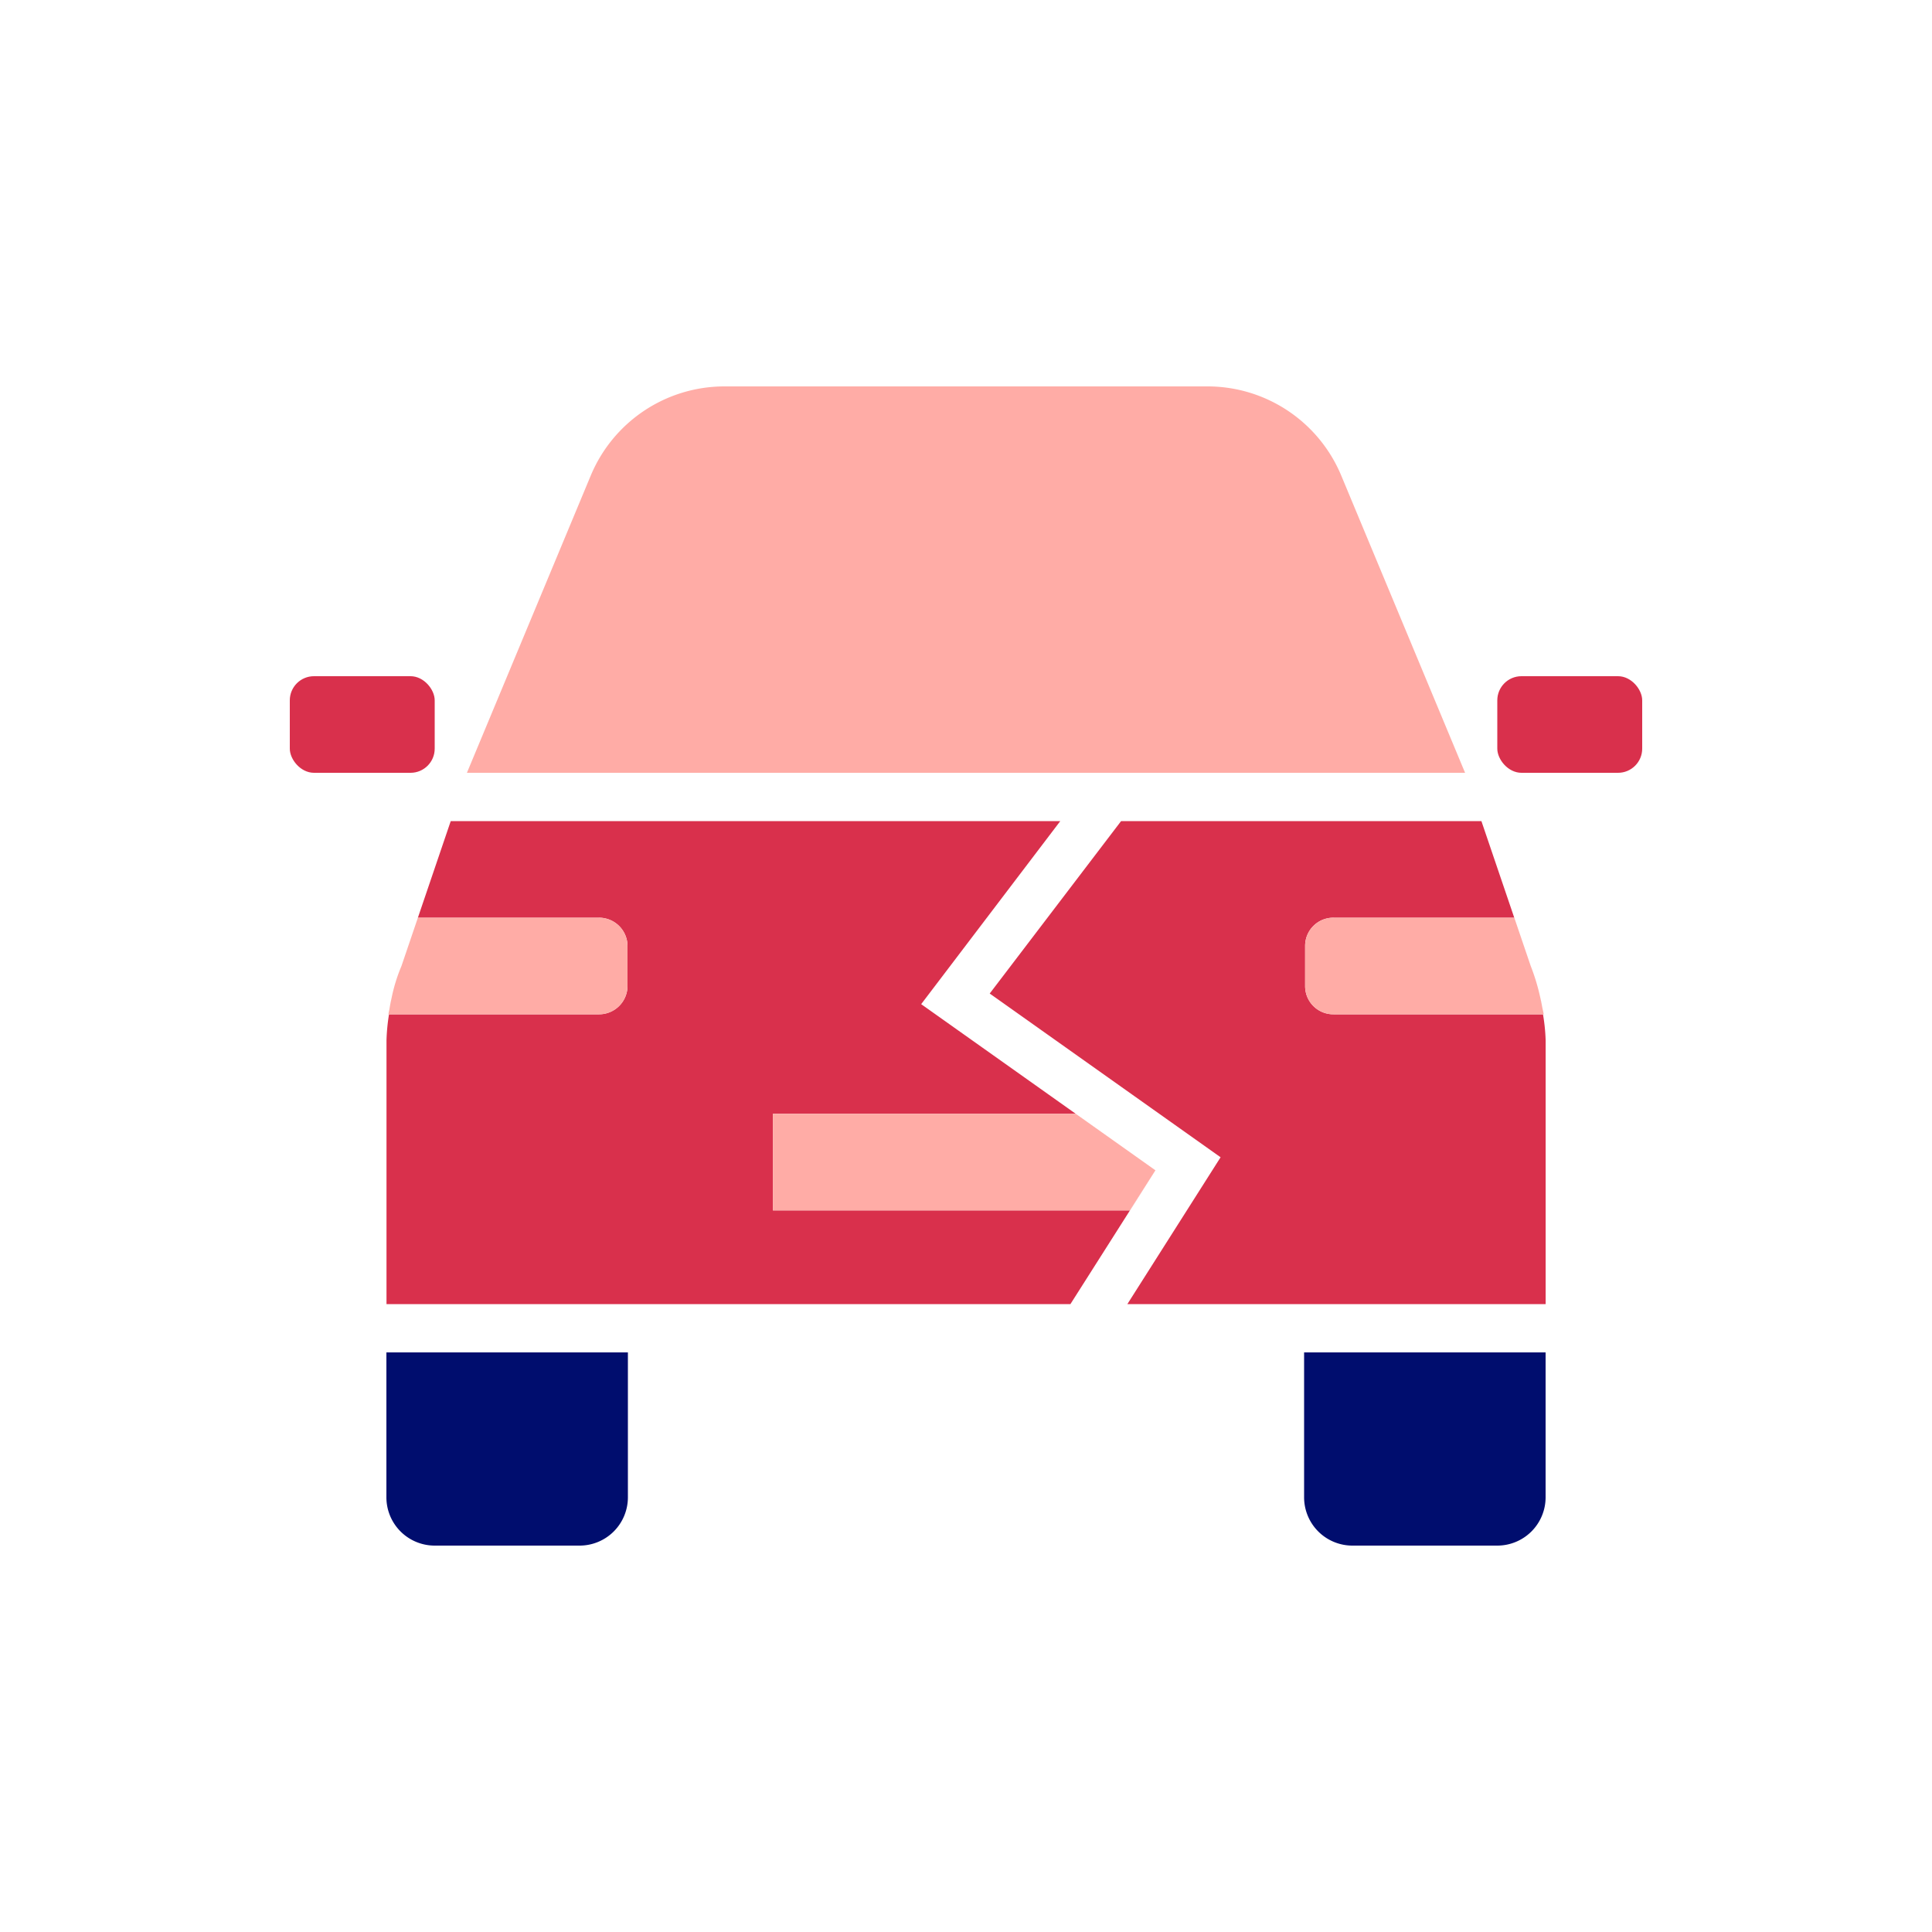
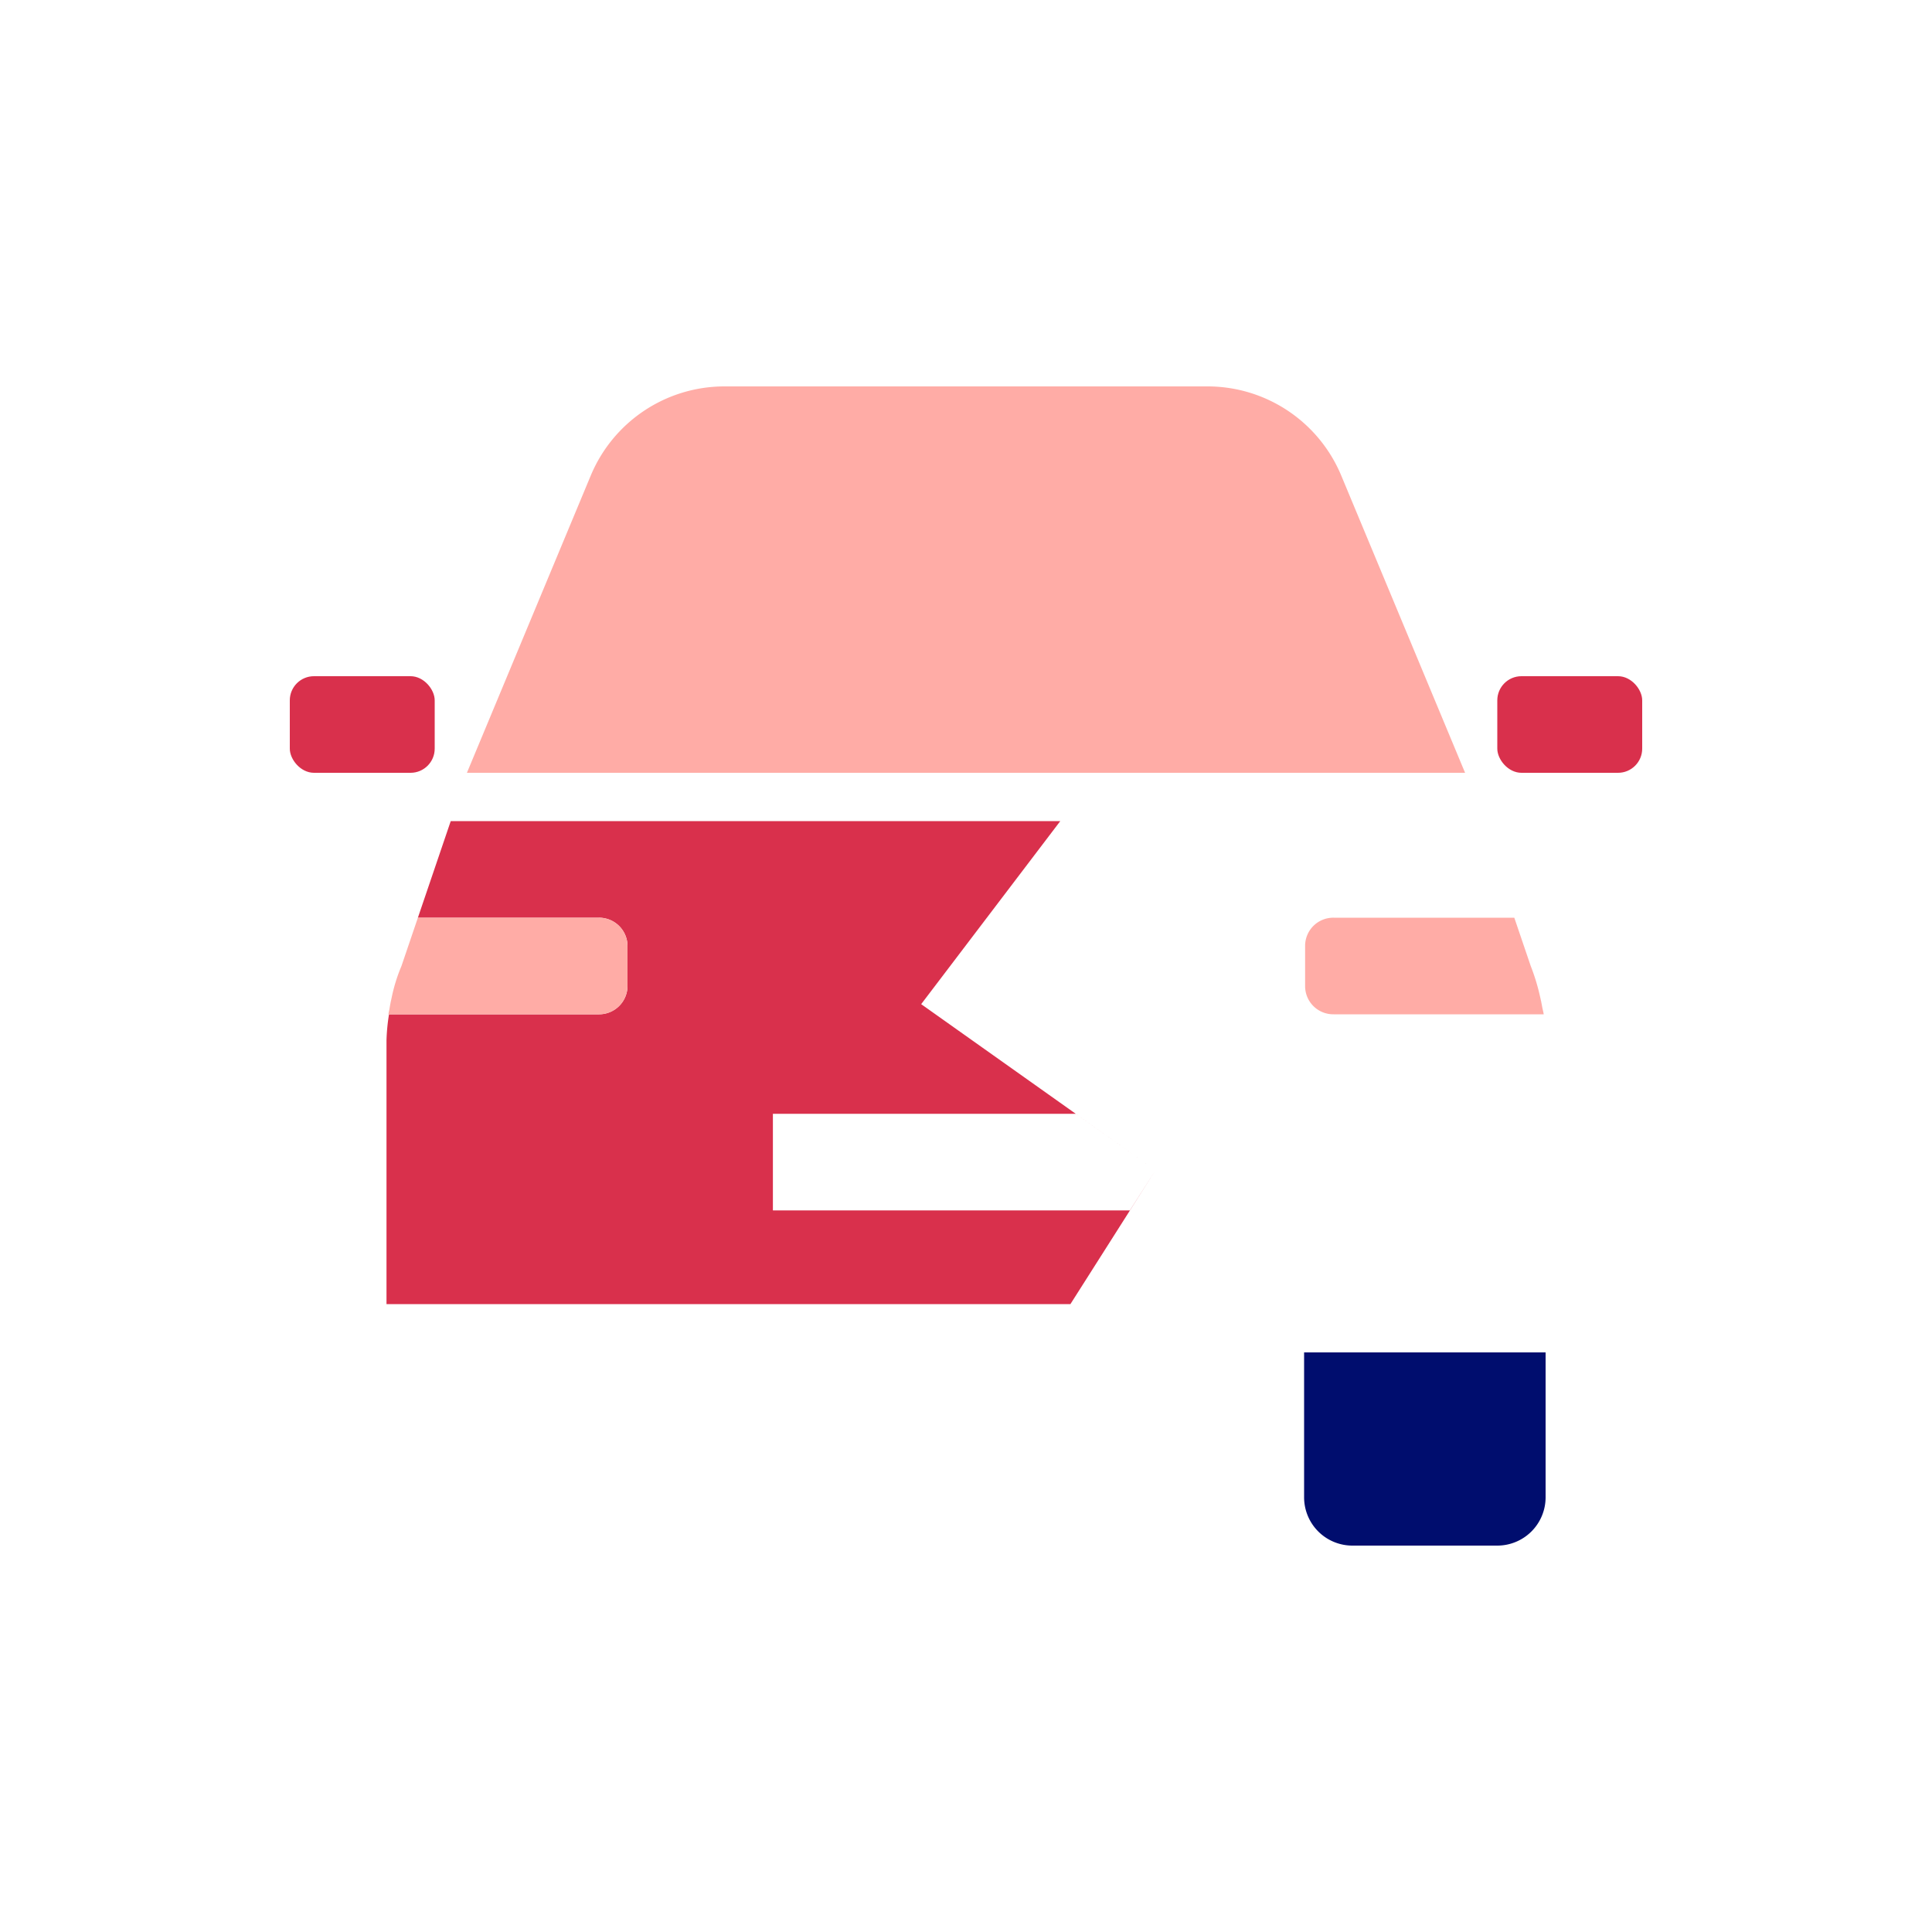
<svg xmlns="http://www.w3.org/2000/svg" viewBox="0 0 40 40" focusable="false" aria-hidden="true">
  <g id="Solid">
    <rect width="40" height="40" fill="none" />
  </g>
  <g id="Icon_Red" data-name="Icon Red">
    <path d="M27,31a1,1,0,0,0,1,1h3a1,1,0,0,0,1-1V28H27Z" fill="#000d6e" />
-     <path d="M8,31a1,1,0,0,0,1,1h3a1,1,0,0,0,1-1V28H8Z" fill="#000d6e" />
    <rect x="31" y="14" width="3" height="2" rx="0.5" fill="#d9304c" />
    <rect x="6" y="14" width="3" height="2" rx="0.5" fill="#d9304c" />
    <path d="M8.067,20.869c.011-.069.025-.137.04-.206C8.091,20.731,8.078,20.8,8.067,20.869Z" fill="#1b5951" />
    <path d="M23.392,25.06h-7.39v-2h6.27l1.65,1.17-4.85-3.44,2.88-3.79H9.332l-1.02,3,.34-1h3.75a.589.589,0,0,1,.59.58v.84a.589.589,0,0,1-.59.58H8.054a4.043,4.043,0,0,0-.052.54V27h14.16l1.76-2.77Z" fill="#d9304c" />
-     <path d="M27.611,21a.583.583,0,0,1-.59-.58v-.84a.583.583,0,0,1,.59-.58h3.74l-.68-2h-7.46l-2.72,3.57,4.78,3.39L23.341,27h8.66V21.54a3.872,3.872,0,0,0-.055-.54Z" fill="#d9304c" />
    <path d="M31.888,20.646c.016.07.031.14.043.21C31.919,20.786,31.905,20.716,31.888,20.646Z" fill="#1b5951" />
-     <polygon points="16.002 23.06 16.002 25.06 23.392 25.06 23.922 24.23 22.272 23.06 16.002 23.06" fill="#ffaca6" />
    <path d="M27.769,9.846A3,3,0,0,0,25,8H15a3,3,0,0,0-2.769,1.846L9.667,16H30.333Z" fill="#ffaca6" />
    <path d="M27.021,19.58v.84a.583.583,0,0,0,.59.58h4.35c-.007-.048-.021-.096-.03-.144-.013-.07-.027-.14-.043-.21A4.258,4.258,0,0,0,31.692,20l-.34-1h-3.74A.583.583,0,0,0,27.021,19.58Z" fill="#ffaca6" />
    <path d="M12.992,20.42v-.84a.589.589,0,0,0-.59-.58h-3.75l-.34,1a3.491,3.491,0,0,0-.205.663c-.015.069-.029.137-.04.206-.007.044-.02.087-.025.131h4.36A.589.589,0,0,0,12.992,20.42Z" fill="#ffaca6" />
  </g>
</svg>